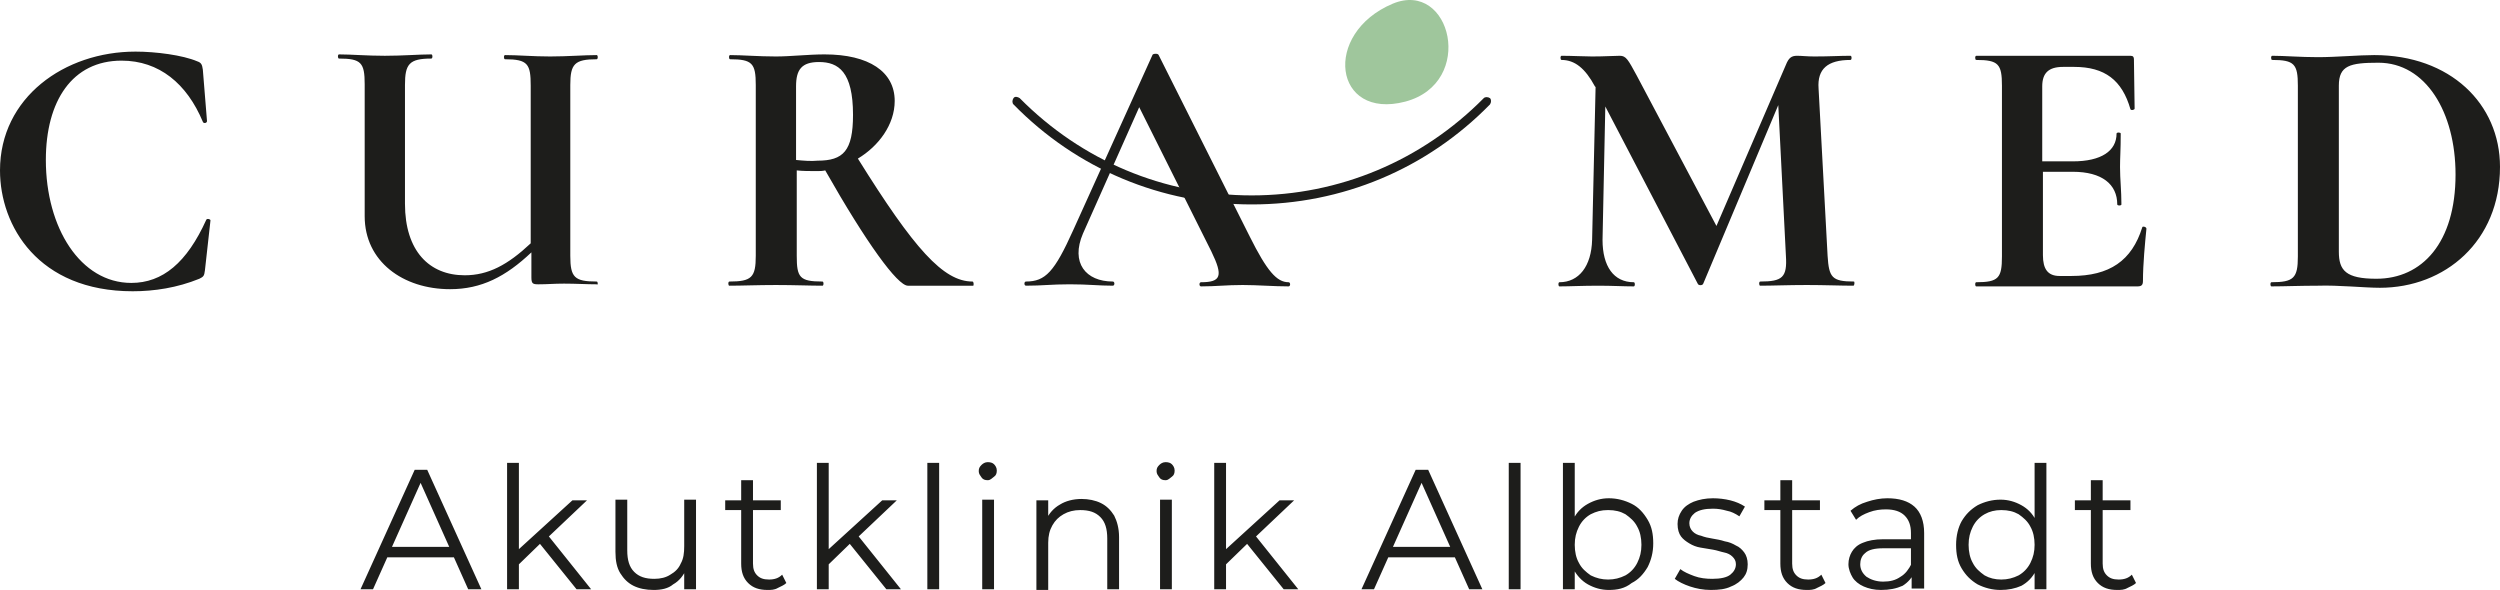
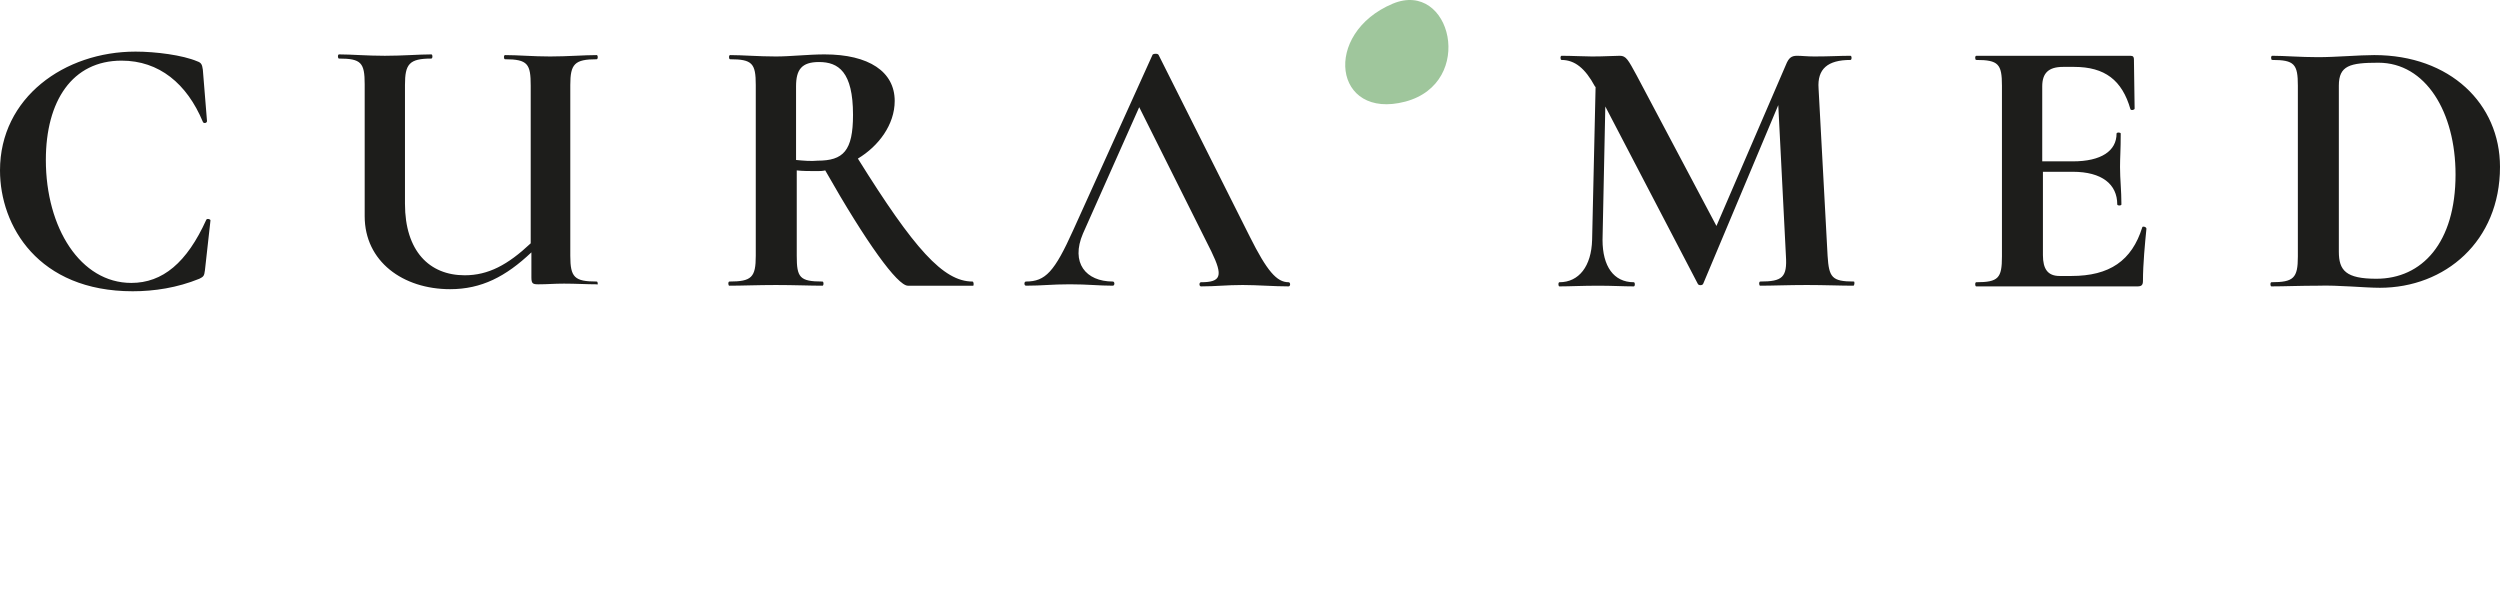
<svg xmlns="http://www.w3.org/2000/svg" viewBox="0 0 359.9 84.93">
  <g class="logo-wortmarke">
    <path d="M19.5 7.43C9.3 7.43 0 14.03 0 24.53c0 8 5.5 17.4 19.1 17.4 3.1 0 6.4-.5 9.6-1.8.6-.3.7-.4.8-1.2l.8-7.2c0-.2-.5-.3-.6-.1-2.8 6.2-6.3 9.1-10.8 9.1-7.3 0-12.3-7.9-12.3-17.7 0-8.5 3.8-14.3 10.9-14.3 5.4 0 9.4 3.3 11.7 8.8.1.3.6.2.6-.1l-.6-7.4c-.1-.7-.2-1-.8-1.2-2.1-.9-6-1.4-8.9-1.4m66.4 33.1c-3.2 0-3.8-.6-3.8-3.7v-24.6c0-3 .6-3.7 3.8-3.7.2 0 .2-.6 0-.6-1.8 0-4.2.2-6.7.2s-4.6-.2-6.5-.2c-.2 0-.2.6 0 .6 3.3 0 3.7.7 3.7 3.8v22.7c-3.3 3.1-6.1 4.6-9.5 4.6-5.1 0-8.6-3.5-8.6-10.3v-17.1c0-3 .6-3.8 3.8-3.8.2 0 .2-.6 0-.6-1.8 0-4.1.2-6.7.2s-4.8-.2-6.6-.2c-.2 0-.2.6 0 .6 3.2 0 3.7.6 3.7 3.7v19c0 6.5 5.5 10.5 12.3 10.5 4.5 0 8-1.8 11.7-5.3v3.6c0 .9.2 1 1 1 1.4 0 2.2-.1 3.7-.1 1.7 0 3.2.1 4.7.1.2.2.2-.4 0-.4m54.1 0c-4.2 0-8.4-4.7-16.5-17.7 3-1.8 5.3-4.9 5.3-8.3 0-4.2-3.7-6.7-10.1-6.7-2.3 0-4.9.3-7 .3-2.5 0-4.8-.2-6.6-.2-.2 0-.2.6 0 .6 3.2 0 3.7.6 3.7 3.7v24.6c0 3.1-.6 3.7-3.8 3.7-.2 0-.2.6 0 .6 1.8 0 4.1-.1 6.7-.1s4.9.1 6.7.1c.2 0 .2-.6 0-.6-3.3 0-3.7-.6-3.7-3.7v-12.3c.8.1 1.9.1 2.9.1.4 0 .8 0 1.2-.1 5.9 10.4 10.4 16.6 11.9 16.6h9.4c.1 0 .1-.6-.1-.6m-25.4-17.5v-10.6c0-2.4.8-3.5 3.3-3.5 2.8 0 4.9 1.4 4.9 7.6 0 5.2-1.4 6.6-5.1 6.6-.9.1-2.1 0-3.1-.1m59.8 13.2c1.7 3.5 1.4 4.4-1.5 4.4-.3 0-.3.6 0 .6 2.2 0 3.6-.2 6-.2 2.1 0 4.5.2 6.6.2.3 0 .3-.6 0-.6-1.7 0-3.1-1.6-5.6-6.6l-13.1-26.1c-.1-.3-.9-.2-.9 0l-11.4 25.2c-2.7 6-4 7.4-6.8 7.4-.3 0-.3.6 0 .6 2.4 0 3.6-.2 6.3-.2s4.1.2 6.2.2c.3 0 .3-.6 0-.6-3.9 0-6.1-2.7-4.3-6.9l8.1-18.2 10.4 20.8Zm92.5 4.3c-3.2 0-3.6-.6-3.8-3.7l-1.3-24.1c-.2-2.8 1.3-4.1 4.6-4.1.2 0 .2-.6 0-.6-1.6 0-2.9.1-5.2.1-1.1 0-1.8-.1-2.5-.1-.8 0-1.2.3-1.6 1.3l-10 23.2-11.5-21.7c-1.2-2.2-1.5-2.8-2.4-2.8-.8 0-2.2.1-4 .1-1.1 0-2.9-.1-4.4-.1-.2 0-.2.6 0 .6 1.9 0 3.4 1.2 4.8 3.8l.1.1-.5 22c-.1 3.8-1.9 6.1-4.7 6.1-.2 0-.2.6 0 .6 1.5 0 3.3-.1 5.6-.1 2 0 3.6.1 5.1.1.2 0 .2-.6 0-.6-2.9 0-4.5-2.3-4.5-6.1l.4-19.2 13.3 25.5c.1.3.7.3.8 0l10.8-25.7 1.1 21.7c.2 3.1-.5 3.7-3.7 3.7-.2 0-.2.6 0 .6 1.8 0 4-.1 6.7-.1 2.5 0 4.9.1 6.7.1.2 0 .2-.6.1-.6m41.5-7.8c-1.5 4.8-4.7 7-10.2 7h-1.7c-1.7 0-2.4-1-2.4-3v-12h4.3c4.2 0 6.4 1.8 6.4 4.7 0 .2.6.2.6 0 0-2-.2-3.6-.2-5.4 0-1.4.1-2.4.1-4.8 0-.2-.6-.2-.6 0 0 2.5-2.2 4-6.3 4H294v-10.8c0-1.9.9-2.8 3-2.8h1.6c4.4 0 6.9 1.9 8.1 6.1.1.2.6.1.6-.1l-.1-7.1c0-.3-.1-.5-.5-.5h-22.2c-.2 0-.2.6 0 .6 3.2 0 3.7.6 3.7 3.7v24.6c0 3.1-.5 3.7-3.7 3.7-.2 0-.2.6 0 .6h23.2c.6 0 .8-.2.8-.8 0-2.4.3-5.5.5-7.5 0-.3-.6-.4-.6-.2m34.2 8.7c9.4 0 17.3-6.7 17.3-17.4 0-9.1-7.2-16.1-18.1-16.1-2.2 0-5.5.3-8.1.3s-4.8-.2-6.6-.2c-.2 0-.2.6 0 .6 3.2 0 3.7.6 3.7 3.7v24.6c0 3.1-.6 3.7-3.8 3.7-.2 0-.2.6 0 .6 1.8 0 4.2-.1 6.7-.1 2.9-.1 6.7.3 8.9.3m-.5-1.3c-4.4 0-5.4-1.2-5.4-3.9v-23.9c0-2.9 1.6-3.3 5.7-3.3 6.8 0 11.1 7.1 11.1 16.1 0 9.8-4.8 15-11.4 15" fill="#1d1d1b" />
    <path d="M200.5.53c-10.2 4.3-8.5 16.8 1.8 14.1 10.2-2.7 6.6-17.6-1.8-14.1" fill="#9fc69c" />
-     <path d="M180.2 29.43c-13 0-25.2-5.1-34.3-14.4-.2-.2-.2-.6 0-.9s.6-.2.9 0c8.9 9 20.8 14 33.4 14s24.5-5 33.4-14c.2-.2.6-.2.9 0 .2.2.2.6 0 .9-9.1 9.3-21.3 14.4-34.3 14.4" fill="#1d1d1b" />
  </g>
  <g class="logo-subline">
-     <path d="m51.9 84.83 7.8-17.2h1.8l7.8 17.2h-1.9l-7.2-16.1h.7l-7.2 16.1h-1.8Zm3.1-4.6.5-1.5h10l.5 1.5H55ZM73 84.83v-18.2h1.7v18.2H73Zm1.4-3.3v-2.2l8-7.3h2.1l-5.7 5.4-1 .8-3.4 3.3Zm8.6 3.3-5.4-6.7 1.1-1.3 6.4 8H83ZM94.1 84.93c-1.1 0-2.1-.2-2.9-.6-.8-.4-1.4-1-1.9-1.8s-.7-1.8-.7-3.1v-7.5h1.7v7.3c0 1.4.3 2.4 1 3.1s1.6 1 2.9 1c.9 0 1.7-.2 2.3-.6.7-.4 1.2-.9 1.5-1.6.4-.7.5-1.5.5-2.5v-6.7h1.7v12.9h-1.7v-3.5l.3.6c-.4.9-1 1.7-1.9 2.2-.7.6-1.7.8-2.8.8ZM104.4 73.43v-1.4h8v1.4h-8Zm6.1 11.5c-1.2 0-2.1-.3-2.8-1s-1-1.6-1-2.8v-12h1.7v12c0 .8.2 1.3.6 1.7s.9.6 1.7.6 1.4-.2 1.9-.7l.6 1.2c-.3.3-.8.5-1.2.7-.5.3-1 .3-1.5.3ZM117.6 84.83v-18.2h1.7v18.2h-1.7Zm1.4-3.3v-2.2l8-7.3h2.1l-5.7 5.4-1 .8-3.4 3.3Zm8.6 3.3-5.4-6.7 1.1-1.3 6.4 8h-2.1ZM133.5 84.83v-18.2h1.7v18.2h-1.7ZM142.2 69.13c-.4 0-.7-.1-.9-.4s-.4-.5-.4-.9.1-.6.4-.9c.2-.2.5-.4.9-.4s.7.1.9.3c.2.2.4.5.4.9s-.1.7-.4.9-.5.5-.9.5Zm-.8 15.7v-12.9h1.7v12.9h-1.7ZM155.7 71.83c1 0 2 .2 2.8.6s1.4 1 1.9 1.8c.4.8.7 1.8.7 3.1v7.5h-1.7v-7.3c0-1.4-.3-2.4-1-3.1s-1.6-1-2.9-1c-.9 0-1.7.2-2.4.6-.7.4-1.2.9-1.6 1.6s-.6 1.5-.6 2.5v6.8h-1.7v-12.9h1.7v3.5l-.3-.7c.4-.9 1.1-1.7 2-2.2.8-.5 1.9-.8 3.1-.8ZM167.8 69.13c-.4 0-.7-.1-.9-.4s-.4-.5-.4-.9.1-.6.4-.9c.2-.2.5-.4.9-.4s.7.1.9.3.4.5.4.9-.1.7-.4.9-.5.5-.9.5Zm-.8 15.7v-12.9h1.7v12.9H167ZM174.8 84.83v-18.2h1.7v18.2h-1.7Zm1.4-3.3v-2.2l8-7.3h2.1l-5.7 5.4-1 .8-3.4 3.3Zm8.6 3.3-5.4-6.7 1.1-1.3 6.4 8h-2.1ZM196 84.83l7.8-17.2h1.8l7.8 17.2h-1.9l-7.2-16.1h.7l-7.2 16.1H196Zm3.1-4.6.5-1.5h10l.5 1.5h-11ZM217.2 84.83v-18.2h1.7v18.2h-1.7ZM225 84.83v-18.2h1.7v9.1l-.2 2.6.2 2.6v3.9H225Zm6.6.1c-1.1 0-2.1-.3-3-.8s-1.6-1.3-2.1-2.2c-.5-1-.8-2.2-.8-3.6s.3-2.6.8-3.6 1.2-1.7 2.1-2.2 1.9-.8 3-.8c1.2 0 2.3.3 3.3.8s1.7 1.3 2.3 2.3c.6 1 .8 2.1.8 3.4s-.3 2.4-.8 3.4c-.6 1-1.3 1.8-2.3 2.3-1 .8-2.1 1-3.3 1Zm-.1-1.5c.9 0 1.7-.2 2.5-.6.7-.4 1.3-1 1.7-1.8s.6-1.6.6-2.6-.2-1.9-.6-2.6c-.4-.8-1-1.3-1.7-1.8-.7-.4-1.5-.6-2.5-.6s-1.7.2-2.5.6c-.7.4-1.3 1-1.7 1.8-.4.8-.6 1.6-.6 2.6s.2 1.9.6 2.6c.4.8 1 1.3 1.7 1.8.8.4 1.6.6 2.5.6ZM246.3 84.93c-1.1 0-2.1-.2-3-.5s-1.7-.7-2.2-1.1l.8-1.4c.5.4 1.2.7 2 1s1.7.4 2.6.4c1.2 0 2.1-.2 2.6-.6s.8-.9.8-1.5c0-.5-.2-.8-.5-1.1-.3-.3-.7-.5-1.2-.6s-1-.3-1.6-.4l-1.8-.3c-.6-.1-1.1-.3-1.6-.6s-.9-.6-1.2-1c-.3-.4-.5-1-.5-1.8 0-.7.2-1.3.6-1.9s1-1 1.7-1.3c.8-.3 1.7-.5 2.8-.5.8 0 1.7.1 2.5.3s1.5.5 2.1.9l-.8 1.4c-.6-.4-1.2-.7-1.8-.8-.7-.2-1.3-.3-2-.3-1.2 0-2 .2-2.6.6-.5.4-.8.9-.8 1.5 0 .5.2.9.5 1.2.3.3.7.5 1.2.6.5.2 1 .3 1.6.4s1.2.2 1.8.4c.6.1 1.1.3 1.6.6.5.2.9.6 1.2 1 .3.4.5 1 .5 1.7 0 .8-.2 1.4-.6 1.9s-1 1-1.8 1.3c-.8.4-1.8.5-2.9.5ZM254 73.43v-1.4h8v1.4h-8Zm6.1 11.5c-1.2 0-2.1-.3-2.8-1-.7-.7-1-1.6-1-2.8v-12h1.7v12c0 .8.2 1.3.6 1.7s.9.6 1.7.6 1.4-.2 1.9-.7l.6 1.2c-.3.3-.8.5-1.2.7-.5.3-1 .3-1.5.3ZM270.8 84.93c-1 0-1.8-.2-2.5-.5s-1.3-.8-1.6-1.3-.6-1.2-.6-1.9.2-1.3.5-1.8.8-1 1.6-1.3c.7-.3 1.7-.5 2.9-.5h4.4v1.3h-4.4c-1.2 0-2.1.2-2.6.7-.5.4-.7 1-.7 1.6 0 .7.3 1.3.9 1.8.6.4 1.4.7 2.4.7s1.8-.2 2.5-.7c.7-.4 1.2-1.1 1.6-1.9l.4 1.2c-.3.8-.9 1.5-1.7 2-.9.4-1.9.6-3.1.6Zm4.4-.1v-2.8l-.1-.5v-4.8c0-1.1-.3-1.9-.9-2.5s-1.5-.9-2.7-.9c-.8 0-1.6.1-2.4.4s-1.4.6-1.9 1.1l-.8-1.3c.7-.6 1.4-1 2.4-1.3.9-.3 1.9-.5 2.9-.5 1.7 0 3 .4 3.9 1.2.9.8 1.4 2.1 1.4 3.8v8h-1.8v.1ZM288 84.93c-1.2 0-2.3-.3-3.3-.8-1-.6-1.7-1.3-2.3-2.3-.6-1-.8-2.1-.8-3.4s.3-2.5.8-3.4c.6-1 1.3-1.7 2.3-2.3 1-.5 2.1-.8 3.3-.8 1.1 0 2.1.3 3 .8s1.6 1.2 2.1 2.2.8 2.2.8 3.6-.3 2.6-.8 3.6-1.2 1.7-2.1 2.2c-.9.4-1.9.6-3 .6Zm.1-1.5c.9 0 1.7-.2 2.5-.6.7-.4 1.3-1 1.7-1.8.4-.8.6-1.6.6-2.6s-.2-1.9-.6-2.6c-.4-.8-1-1.3-1.7-1.8-.7-.4-1.5-.6-2.5-.6-.9 0-1.7.2-2.4.6-.7.4-1.3 1-1.7 1.8-.4.8-.6 1.6-.6 2.6s.2 1.9.6 2.6c.4.8 1 1.3 1.7 1.8.7.4 1.5.6 2.4.6Zm4.8 1.4v-3.9l.2-2.6-.2-2.6v-9.1h1.7v18.2h-1.7ZM298.7 73.43v-1.4h8v1.4h-8Zm6.1 11.5c-1.2 0-2.1-.3-2.8-1s-1-1.6-1-2.8v-12h1.7v12c0 .8.2 1.3.6 1.7.4.4.9.6 1.7.6s1.4-.2 1.9-.7l.6 1.2c-.3.3-.8.5-1.2.7-.5.3-1 .3-1.5.3Z" fill="#1d1d1b" />
-   </g>
+     </g>
</svg>